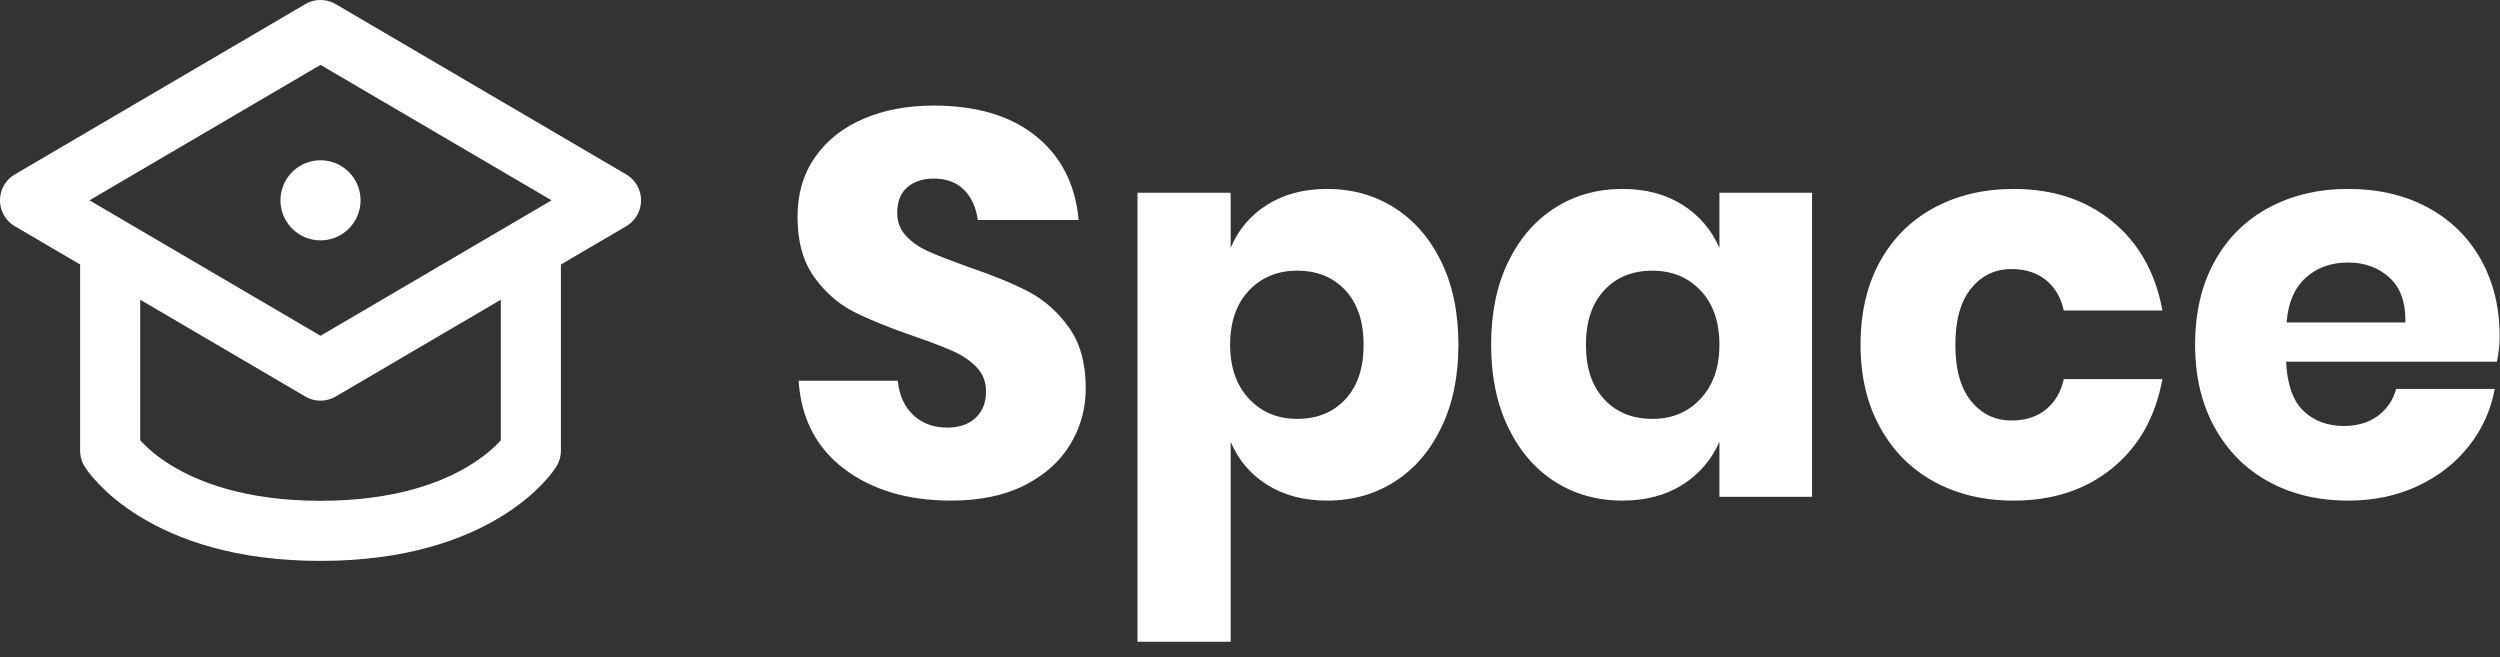
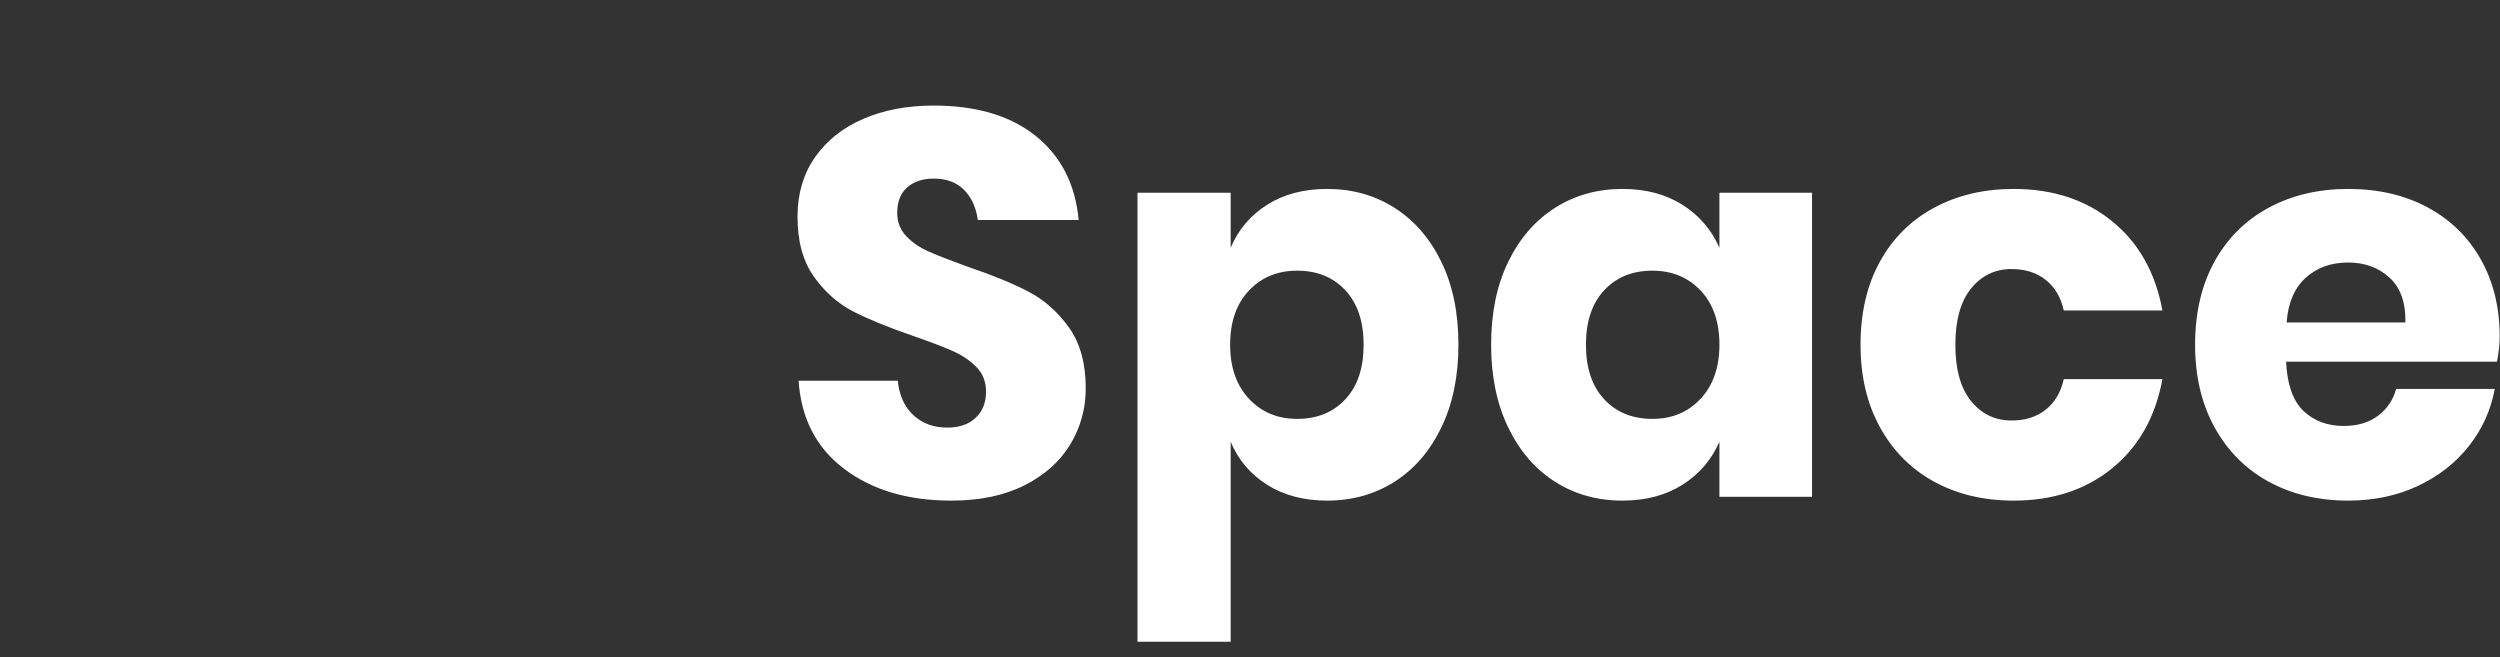
<svg xmlns="http://www.w3.org/2000/svg" width="156px" height="41px" viewBox="0 0 156 41" version="1.1">
  <rect x="0" y="0" width="156" height="41" fill="#333333" stroke="none" />
  <title>space-color</title>
  <g id="Page-1" stroke="none" stroke-width="1" fill="none" fill-rule="evenodd">
    <g id="space-color" transform="translate(1, 1)">
-       <path d="M58.352,30.238 C60.143,30.238 61.667,29.921 62.925,29.286 C64.183,28.651 65.135,27.801 65.781,26.736 C66.427,25.671 66.75,24.503 66.75,23.234 C66.75,21.67 66.399,20.401 65.696,19.426 C64.993,18.451 64.155,17.709 63.18,17.199 C62.205,16.689 60.947,16.173 59.406,15.652 C58.341,15.267 57.525,14.949 56.958,14.7 C56.391,14.451 55.921,14.128 55.547,13.731 C55.173,13.334 54.986,12.853 54.986,12.286 C54.986,11.583 55.196,11.051 55.615,10.688 C56.034,10.325 56.584,10.144 57.264,10.144 C58.057,10.144 58.686,10.376 59.151,10.841 C59.616,11.306 59.905,11.935 60.018,12.728 L60.018,12.728 L66.308,12.728 C66.104,10.507 65.214,8.761 63.639,7.492 C62.064,6.223 59.939,5.588 57.264,5.588 C55.609,5.588 54.142,5.866 52.861,6.421 C51.58,6.976 50.577,7.775 49.852,8.818 C49.127,9.861 48.764,11.096 48.764,12.524 C48.764,14.065 49.11,15.318 49.801,16.281 C50.492,17.244 51.32,17.97 52.283,18.457 C53.246,18.944 54.487,19.449 56.006,19.97 C57.049,20.333 57.865,20.644 58.454,20.905 C59.043,21.166 59.536,21.5 59.933,21.908 C60.33,22.316 60.528,22.826 60.528,23.438 C60.528,24.118 60.313,24.662 59.882,25.07 C59.451,25.478 58.862,25.682 58.114,25.682 C57.253,25.682 56.544,25.421 55.989,24.9 C55.434,24.379 55.111,23.665 55.02,22.758 L55.02,22.758 L48.832,22.758 C48.991,25.115 49.943,26.951 51.688,28.266 C53.433,29.581 55.655,30.238 58.352,30.238 Z M75.794,39.044 L75.794,26.566 C76.27,27.699 77.029,28.595 78.072,29.252 C79.115,29.909 80.361,30.238 81.812,30.238 C83.376,30.238 84.776,29.847 86.011,29.065 C87.246,28.283 88.221,27.155 88.935,25.682 C89.649,24.209 90.006,22.486 90.006,20.514 C90.006,18.519 89.649,16.791 88.935,15.329 C88.221,13.867 87.246,12.745 86.011,11.963 C84.776,11.181 83.376,10.79 81.812,10.79 C80.361,10.79 79.115,11.119 78.072,11.776 C77.029,12.433 76.27,13.329 75.794,14.462 L75.794,14.462 L75.794,11.028 L69.98,11.028 L69.98,39.044 L75.794,39.044 Z M79.942,25.138 C78.718,25.138 77.715,24.719 76.933,23.88 C76.151,23.041 75.76,21.919 75.76,20.514 C75.76,19.086 76.151,17.958 76.933,17.131 C77.715,16.304 78.718,15.89 79.942,15.89 C81.189,15.89 82.192,16.298 82.951,17.114 C83.71,17.93 84.09,19.063 84.09,20.514 C84.09,21.965 83.71,23.098 82.951,23.914 C82.192,24.73 81.189,25.138 79.942,25.138 Z M100.24,30.238 C101.691,30.238 102.937,29.909 103.98,29.252 C105.023,28.595 105.793,27.699 106.292,26.566 L106.292,26.566 L106.292,30 L112.072,30 L112.072,11.028 L106.292,11.028 L106.292,14.462 C105.793,13.329 105.023,12.433 103.98,11.776 C102.937,11.119 101.691,10.79 100.24,10.79 C98.676,10.79 97.276,11.181 96.041,11.963 C94.806,12.745 93.831,13.867 93.117,15.329 C92.403,16.791 92.046,18.519 92.046,20.514 C92.046,22.486 92.403,24.209 93.117,25.682 C93.831,27.155 94.806,28.283 96.041,29.065 C97.276,29.847 98.676,30.238 100.24,30.238 Z M102.11,25.138 C100.863,25.138 99.86,24.73 99.101,23.914 C98.342,23.098 97.962,21.965 97.962,20.514 C97.962,19.063 98.342,17.93 99.101,17.114 C99.86,16.298 100.863,15.89 102.11,15.89 C103.334,15.89 104.337,16.304 105.119,17.131 C105.901,17.958 106.292,19.086 106.292,20.514 C106.292,21.919 105.901,23.041 105.119,23.88 C104.337,24.719 103.334,25.138 102.11,25.138 Z M124.652,30.238 C127.1,30.238 129.151,29.564 130.806,28.215 C132.461,26.866 133.503,25.013 133.934,22.656 L133.934,22.656 L127.78,22.656 C127.599,23.472 127.225,24.107 126.658,24.56 C126.091,25.013 125.377,25.24 124.516,25.24 C123.496,25.24 122.657,24.838 122,24.033 C121.343,23.228 121.014,22.055 121.014,20.514 C121.014,18.973 121.343,17.8 122,16.995 C122.657,16.19 123.496,15.788 124.516,15.788 C125.377,15.788 126.091,16.015 126.658,16.468 C127.225,16.921 127.599,17.556 127.78,18.372 L127.78,18.372 L133.934,18.372 C133.503,16.015 132.461,14.162 130.806,12.813 C129.151,11.464 127.1,10.79 124.652,10.79 C122.793,10.79 121.139,11.181 119.688,11.963 C118.237,12.745 117.11,13.867 116.305,15.329 C115.5,16.791 115.098,18.519 115.098,20.514 C115.098,22.486 115.506,24.209 116.322,25.682 C117.138,27.155 118.266,28.283 119.705,29.065 C121.144,29.847 122.793,30.238 124.652,30.238 Z M145.528,30.238 C147.115,30.238 148.554,29.938 149.846,29.337 C151.138,28.736 152.203,27.909 153.042,26.855 C153.881,25.801 154.425,24.605 154.674,23.268 L154.674,23.268 L148.52,23.268 C148.339,23.948 147.965,24.503 147.398,24.934 C146.831,25.365 146.117,25.58 145.256,25.58 C144.236,25.58 143.397,25.268 142.74,24.645 C142.083,24.022 141.72,22.996 141.652,21.568 L141.652,21.568 L154.81,21.568 C154.923,21.001 154.98,20.48 154.98,20.004 C154.98,18.191 154.589,16.587 153.807,15.193 C153.025,13.799 151.92,12.717 150.492,11.946 C149.064,11.175 147.409,10.79 145.528,10.79 C143.669,10.79 142.015,11.181 140.564,11.963 C139.113,12.745 137.986,13.867 137.181,15.329 C136.376,16.791 135.974,18.519 135.974,20.514 C135.974,22.486 136.382,24.209 137.198,25.682 C138.014,27.155 139.142,28.283 140.581,29.065 C142.02,29.847 143.669,30.238 145.528,30.238 Z M149.098,19.12 L141.686,19.12 C141.777,17.896 142.173,16.967 142.876,16.332 C143.579,15.697 144.463,15.38 145.528,15.38 C146.548,15.38 147.404,15.692 148.095,16.315 C148.786,16.938 149.121,17.873 149.098,19.12 L149.098,19.12 Z" id="Space" fill="#FFFFFF" fill-rule="nonzero" />
-       <path d="M5.875,15.25 L5.875,27.125 C5.875,27.125 9,32.125 19,32.125 C29,32.125 32.125,27.125 32.125,27.125 L32.125,15.25" id="Path" stroke="#FFFFFF" stroke-width="3.75" stroke-linecap="round" stroke-linejoin="round" />
-       <polygon id="Path" stroke="#FFFFFF" stroke-width="3.75" stroke-linecap="round" stroke-linejoin="round" points="0.875 11.5 19 0.875 37.125 11.5 19 22.125" />
-       <path d="M20.25,11.5 C20.25,12.19 19.69,12.75 19,12.75 C18.31,12.75 17.75,12.19 17.75,11.5 C17.75,10.81 18.31,10.25 19,10.25 C19.69,10.25 20.25,10.81 20.25,11.5 Z" id="Path" stroke="#FFFFFF" stroke-width="2.5" stroke-linecap="round" stroke-linejoin="round" />
+       <path d="M58.352,30.238 C60.143,30.238 61.667,29.921 62.925,29.286 C64.183,28.651 65.135,27.801 65.781,26.736 C66.427,25.671 66.75,24.503 66.75,23.234 C66.75,21.67 66.399,20.401 65.696,19.426 C64.993,18.451 64.155,17.709 63.18,17.199 C62.205,16.689 60.947,16.173 59.406,15.652 C58.341,15.267 57.525,14.949 56.958,14.7 C56.391,14.451 55.921,14.128 55.547,13.731 C55.173,13.334 54.986,12.853 54.986,12.286 C54.986,11.583 55.196,11.051 55.615,10.688 C56.034,10.325 56.584,10.144 57.264,10.144 C58.057,10.144 58.686,10.376 59.151,10.841 C59.616,11.306 59.905,11.935 60.018,12.728 L60.018,12.728 L66.308,12.728 C66.104,10.507 65.214,8.761 63.639,7.492 C62.064,6.223 59.939,5.588 57.264,5.588 C55.609,5.588 54.142,5.866 52.861,6.421 C51.58,6.976 50.577,7.775 49.852,8.818 C49.127,9.861 48.764,11.096 48.764,12.524 C48.764,14.065 49.11,15.318 49.801,16.281 C50.492,17.244 51.32,17.97 52.283,18.457 C53.246,18.944 54.487,19.449 56.006,19.97 C57.049,20.333 57.865,20.644 58.454,20.905 C59.043,21.166 59.536,21.5 59.933,21.908 C60.33,22.316 60.528,22.826 60.528,23.438 C60.528,24.118 60.313,24.662 59.882,25.07 C59.451,25.478 58.862,25.682 58.114,25.682 C57.253,25.682 56.544,25.421 55.989,24.9 C55.434,24.379 55.111,23.665 55.02,22.758 L55.02,22.758 L48.832,22.758 C48.991,25.115 49.943,26.951 51.688,28.266 C53.433,29.581 55.655,30.238 58.352,30.238 Z M75.794,39.044 L75.794,26.566 C76.27,27.699 77.029,28.595 78.072,29.252 C79.115,29.909 80.361,30.238 81.812,30.238 C83.376,30.238 84.776,29.847 86.011,29.065 C87.246,28.283 88.221,27.155 88.935,25.682 C89.649,24.209 90.006,22.486 90.006,20.514 C90.006,18.519 89.649,16.791 88.935,15.329 C88.221,13.867 87.246,12.745 86.011,11.963 C84.776,11.181 83.376,10.79 81.812,10.79 C80.361,10.79 79.115,11.119 78.072,11.776 C77.029,12.433 76.27,13.329 75.794,14.462 L75.794,14.462 L75.794,11.028 L69.98,11.028 L69.98,39.044 L75.794,39.044 Z M79.942,25.138 C78.718,25.138 77.715,24.719 76.933,23.88 C76.151,23.041 75.76,21.919 75.76,20.514 C75.76,19.086 76.151,17.958 76.933,17.131 C77.715,16.304 78.718,15.89 79.942,15.89 C81.189,15.89 82.192,16.298 82.951,17.114 C83.71,17.93 84.09,19.063 84.09,20.514 C84.09,21.965 83.71,23.098 82.951,23.914 C82.192,24.73 81.189,25.138 79.942,25.138 Z M100.24,30.238 C101.691,30.238 102.937,29.909 103.98,29.252 C105.023,28.595 105.793,27.699 106.292,26.566 L106.292,26.566 L106.292,30 L112.072,30 L112.072,11.028 L106.292,11.028 L106.292,14.462 C105.793,13.329 105.023,12.433 103.98,11.776 C102.937,11.119 101.691,10.79 100.24,10.79 C98.676,10.79 97.276,11.181 96.041,11.963 C94.806,12.745 93.831,13.867 93.117,15.329 C92.403,16.791 92.046,18.519 92.046,20.514 C92.046,22.486 92.403,24.209 93.117,25.682 C93.831,27.155 94.806,28.283 96.041,29.065 C97.276,29.847 98.676,30.238 100.24,30.238 Z M102.11,25.138 C100.863,25.138 99.86,24.73 99.101,23.914 C98.342,23.098 97.962,21.965 97.962,20.514 C97.962,19.063 98.342,17.93 99.101,17.114 C99.86,16.298 100.863,15.89 102.11,15.89 C103.334,15.89 104.337,16.304 105.119,17.131 C105.901,17.958 106.292,19.086 106.292,20.514 C106.292,21.919 105.901,23.041 105.119,23.88 C104.337,24.719 103.334,25.138 102.11,25.138 Z M124.652,30.238 C127.1,30.238 129.151,29.564 130.806,28.215 C132.461,26.866 133.503,25.013 133.934,22.656 L133.934,22.656 L127.78,22.656 C127.599,23.472 127.225,24.107 126.658,24.56 C126.091,25.013 125.377,25.24 124.516,25.24 C123.496,25.24 122.657,24.838 122,24.033 C121.343,23.228 121.014,22.055 121.014,20.514 C121.014,18.973 121.343,17.8 122,16.995 C122.657,16.19 123.496,15.788 124.516,15.788 C125.377,15.788 126.091,16.015 126.658,16.468 C127.225,16.921 127.599,17.556 127.78,18.372 L127.78,18.372 L133.934,18.372 C133.503,16.015 132.461,14.162 130.806,12.813 C129.151,11.464 127.1,10.79 124.652,10.79 C122.793,10.79 121.139,11.181 119.688,11.963 C118.237,12.745 117.11,13.867 116.305,15.329 C115.5,16.791 115.098,18.519 115.098,20.514 C115.098,22.486 115.506,24.209 116.322,25.682 C117.138,27.155 118.266,28.283 119.705,29.065 C121.144,29.847 122.793,30.238 124.652,30.238 Z M145.528,30.238 C147.115,30.238 148.554,29.938 149.846,29.337 C151.138,28.736 152.203,27.909 153.042,26.855 C153.881,25.801 154.425,24.605 154.674,23.268 L154.674,23.268 L148.52,23.268 C148.339,23.948 147.965,24.503 147.398,24.934 C146.831,25.365 146.117,25.58 145.256,25.58 C144.236,25.58 143.397,25.268 142.74,24.645 C142.083,24.022 141.72,22.996 141.652,21.568 L154.81,21.568 C154.923,21.001 154.98,20.48 154.98,20.004 C154.98,18.191 154.589,16.587 153.807,15.193 C153.025,13.799 151.92,12.717 150.492,11.946 C149.064,11.175 147.409,10.79 145.528,10.79 C143.669,10.79 142.015,11.181 140.564,11.963 C139.113,12.745 137.986,13.867 137.181,15.329 C136.376,16.791 135.974,18.519 135.974,20.514 C135.974,22.486 136.382,24.209 137.198,25.682 C138.014,27.155 139.142,28.283 140.581,29.065 C142.02,29.847 143.669,30.238 145.528,30.238 Z M149.098,19.12 L141.686,19.12 C141.777,17.896 142.173,16.967 142.876,16.332 C143.579,15.697 144.463,15.38 145.528,15.38 C146.548,15.38 147.404,15.692 148.095,16.315 C148.786,16.938 149.121,17.873 149.098,19.12 L149.098,19.12 Z" id="Space" fill="#FFFFFF" fill-rule="nonzero" />
    </g>
  </g>
</svg>